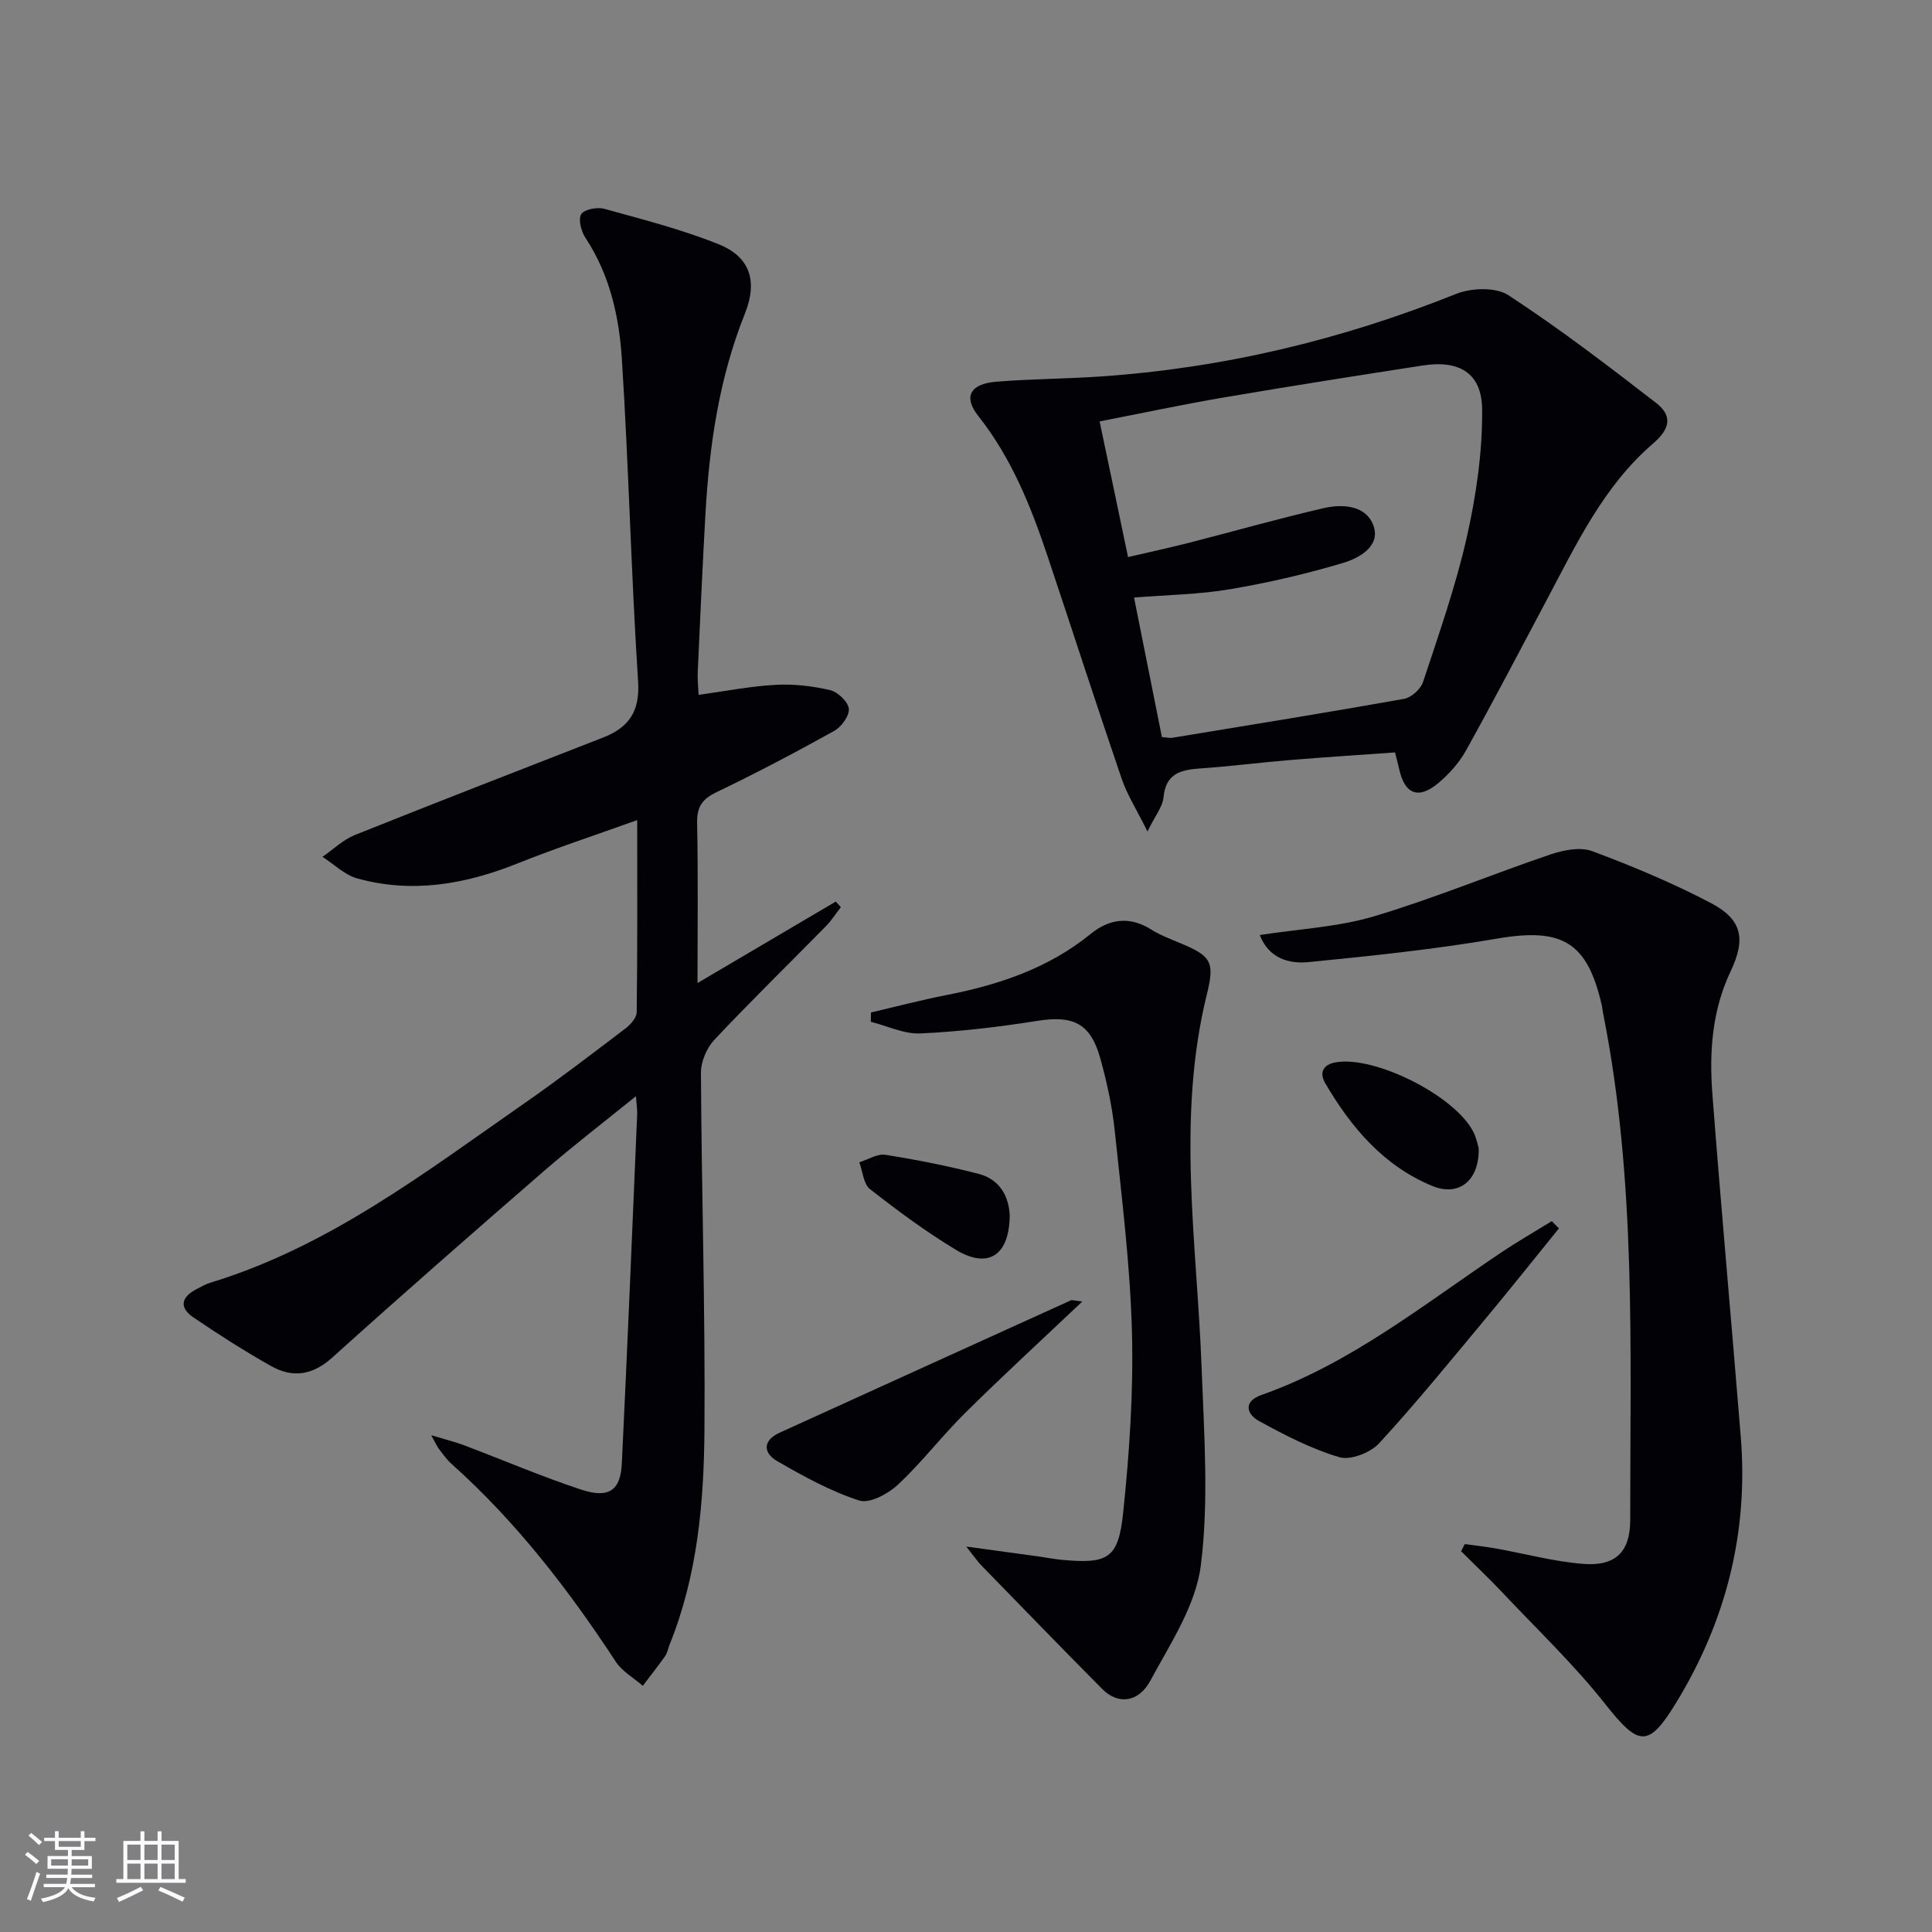
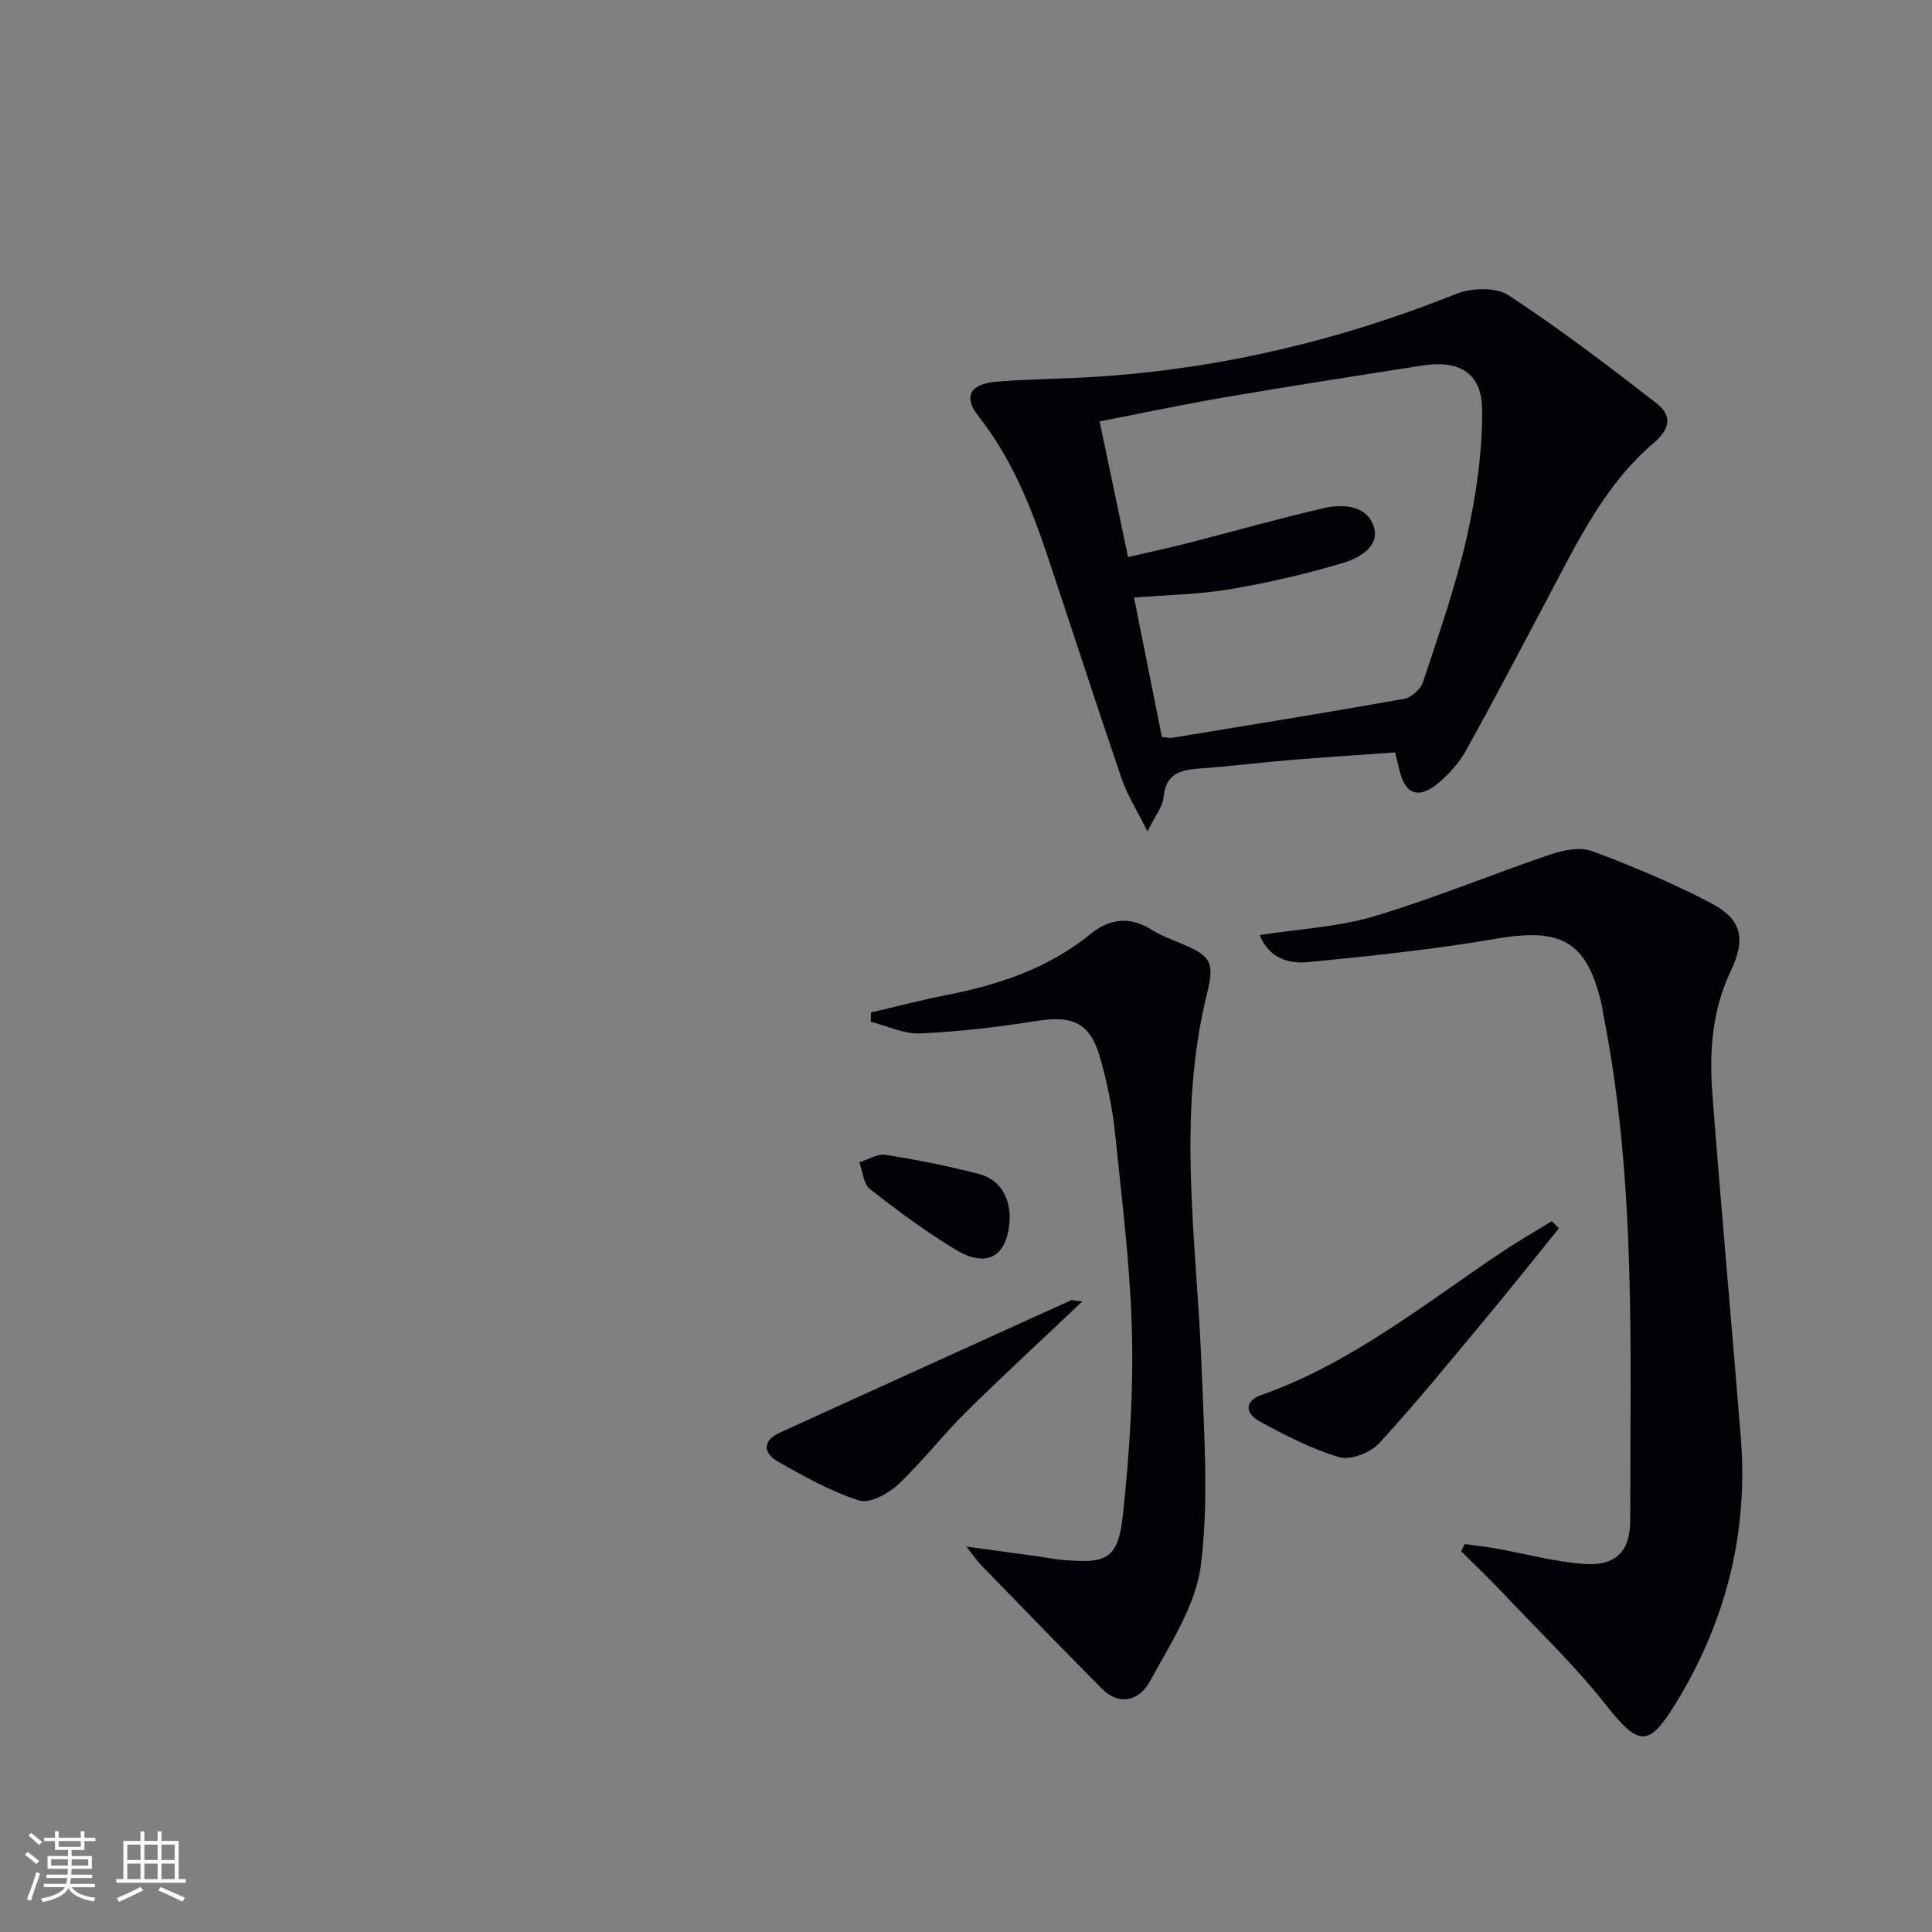
<svg xmlns="http://www.w3.org/2000/svg" enable-background="new 0 0 400 400" viewBox="0 0 400 400">
  <rect x="0" y="0" width="400" height="400" fill="#808080" stroke="none" />
  <g fill="#010106">
-     <path d="m144.64 143.86c5.51-.75 10.7-1.79 15.93-2.07 3.74-.21 7.62.24 11.28 1.09 1.6.37 3.73 2.4 3.89 3.86.15 1.44-1.53 3.75-3.02 4.58-7.99 4.44-16.09 8.72-24.33 12.67-2.99 1.43-4.12 3.02-4.06 6.37.22 10.94.08 21.88.08 33.17 9.95-5.86 19.29-11.36 28.63-16.87.35.39.7.77 1.05 1.16-1.03 1.32-1.93 2.76-3.1 3.94-7.7 7.85-15.58 15.53-23.11 23.54-1.58 1.69-2.77 4.52-2.76 6.81.13 24.64.91 49.28.73 73.91-.11 15.11-1.45 30.23-7.23 44.51-.31.77-.43 1.66-.89 2.32-1.49 2.1-3.09 4.12-4.65 6.18-1.89-1.65-4.28-2.99-5.6-5.01-9.8-14.96-20.65-29.01-34.04-40.98-.98-.88-1.75-2-2.56-3.05-.38-.49-.63-1.09-1.6-2.84 2.98.9 4.93 1.37 6.78 2.07 8.07 3.05 16.02 6.46 24.2 9.17 5.78 1.91 8.21.23 8.48-5.38 1.17-24.08 2.15-48.18 3.18-72.27.04-.93-.12-1.87-.25-3.79-6.79 5.5-13.07 10.31-19.04 15.49-14.71 12.76-29.37 25.59-43.83 38.62-4.1 3.7-8.22 4.28-12.71 1.75-5.48-3.09-10.81-6.5-16.02-10.03-3.15-2.14-2.47-4.33.74-5.94.89-.45 1.76-.98 2.71-1.26 24.51-7.45 44.49-22.85 65.07-37.17 7.1-4.94 13.97-10.21 20.86-15.44 1.06-.81 2.35-2.22 2.37-3.37.17-12.97.11-25.95.11-39.81-8.71 3.13-16.88 5.81-24.85 9-10.79 4.32-21.75 6.22-33.1 3.08-2.62-.72-4.82-2.94-7.22-4.47 2.21-1.52 4.23-3.52 6.66-4.5 17.1-6.85 34.28-13.5 51.44-20.2 5.32-2.08 7.65-5.36 7.25-11.63-1.44-22.23-1.94-44.52-3.36-66.76-.56-8.75-2.49-17.41-7.52-25.04-.89-1.35-1.55-3.81-.9-4.92.59-1 3.31-1.52 4.77-1.12 7.97 2.2 16.04 4.27 23.69 7.34 6.56 2.63 8.1 7.69 5.43 14.37-5.32 13.28-7.35 27.19-8.16 41.34-.62 10.95-1.1 21.9-1.6 32.86-.08 1.48.1 2.96.18 4.72z" />
    <path d="m237.57 172.14c-2.25-4.54-4.2-7.58-5.34-10.91-5.2-15.22-10.14-30.52-15.24-45.77-3.48-10.43-7.51-20.57-14.45-29.34-3.12-3.95-1.73-6.64 3.71-7.09 7.12-.58 14.28-.59 21.4-1.07 25.52-1.72 50.06-7.59 73.82-17.11 3.15-1.26 8.22-1.44 10.83.27 10.54 6.89 20.58 14.56 30.55 22.28 3.27 2.53 3.18 5.19-.59 8.42-10.18 8.73-15.86 20.77-22.02 32.38-5.53 10.42-10.99 20.87-16.72 31.18-1.42 2.55-3.52 4.9-5.77 6.78-4.1 3.42-6.93 2.25-8.06-2.91-.21-.97-.48-1.92-.87-3.47-7.22.52-14.44.98-21.65 1.57-6.28.52-12.54 1.33-18.83 1.76-4.02.28-7 1.14-7.45 5.99-.17 1.92-1.69 3.71-3.32 7.04zm-4.02-56.8c4.57-1.07 8.59-1.93 12.58-2.95 9.31-2.38 18.55-5.02 27.91-7.18 4.02-.93 8.91-.57 10.36 3.74 1.4 4.15-2.99 6.59-6.25 7.57-7.7 2.31-15.59 4.14-23.53 5.48-6.31 1.07-12.79 1.15-19.83 1.72 1.99 9.98 3.89 19.48 5.77 28.88 1.12.09 1.62.23 2.09.16 16.03-2.64 32.06-5.22 48.05-8.07 1.51-.27 3.44-2.02 3.93-3.5 3.27-9.92 6.77-19.83 9.06-30 1.94-8.63 3.25-17.62 3.17-26.43-.07-7.56-4.75-10.26-12.3-9.09-13.76 2.13-27.51 4.29-41.24 6.63-8.44 1.44-16.82 3.23-25.66 4.95 2 9.46 3.85 18.33 5.89 28.09z" />
    <path d="m303.26 319.68c2.16.3 4.32.54 6.47.92 6.04 1.08 12.02 2.72 18.1 3.19 6.63.51 9.7-2.47 9.69-9.11-.03-35.06 1.31-70.22-5.62-104.91-.1-.49-.13-.99-.23-1.48-3.01-13.35-8.26-16.28-21.79-13.95-12.88 2.21-25.93 3.57-38.94 4.85-4.05.4-8.21-.72-10.12-5.6 8.14-1.27 16.18-1.65 23.67-3.88 12.35-3.68 24.31-8.67 36.53-12.81 2.69-.91 6.17-1.6 8.65-.67 8.36 3.12 16.65 6.59 24.54 10.73 6.51 3.42 7.28 7.44 4.08 14.18-3.84 8.09-4.42 16.71-3.76 25.38 1.81 23.68 3.97 47.33 5.88 71.01 1.6 19.83-3.09 38.2-13.45 55.11-5.73 9.35-7.72 8.88-14.64.13-6.46-8.17-14.08-15.43-21.24-23.03-2.77-2.94-5.71-5.72-8.57-8.57.25-.51.5-1 .75-1.49z" />
    <path d="m200.06 320.2c5.95.81 10.43 1.42 14.91 2.04 1.64.23 3.27.56 4.91.71 9.5.87 11.67-.22 12.66-9.77 1.29-12.37 2.14-24.88 1.82-37.29-.36-13.91-2.1-27.79-3.55-41.65-.53-5.09-1.63-10.17-3-15.1-2.03-7.31-5.63-8.96-13.07-7.78-8 1.27-16.08 2.23-24.17 2.6-3.38.16-6.85-1.55-10.28-2.41.01-.64.02-1.29.04-1.93 5.19-1.21 10.35-2.57 15.57-3.59 10.89-2.13 21.16-5.55 29.95-12.7 3.81-3.1 8.04-3.69 12.48-.89 1.81 1.14 3.86 1.92 5.84 2.75 6.35 2.65 7.42 3.73 5.76 10.41-6.45 25.89-2.09 51.85-1.14 77.81.5 13.56 1.51 27.32-.17 40.68-1.04 8.28-6.31 16.2-10.45 23.87-2.49 4.61-6.74 4.96-9.92 1.77-8.43-8.48-16.75-17.09-25.1-25.66-.75-.77-1.36-1.69-3.09-3.87z" />
    <path d="m322.76 254.32c-5.07 6.25-10.07 12.55-15.22 18.73-7.23 8.68-14.36 17.46-22 25.76-1.8 1.95-5.91 3.57-8.23 2.89-5.78-1.7-11.29-4.56-16.62-7.48-2.62-1.44-3.34-4.06.47-5.4 18.5-6.53 33.6-18.75 49.6-29.47 3.42-2.3 7.01-4.36 10.52-6.52.5.49.99.99 1.48 1.49z" />
    <path d="m224.08 269.46c-8.62 8.17-16.57 15.46-24.23 23.05-4.83 4.78-8.99 10.25-13.95 14.88-2.04 1.91-5.88 3.97-8.03 3.27-5.9-1.91-11.49-5-16.91-8.12-2.96-1.7-3.13-4.29.49-5.93 20.09-9.15 40.18-18.28 60.29-27.4.23-.1.59.06 2.34.25z" />
-     <path d="m306.15 237.74c.13 6.74-4.13 10.07-9.63 7.79-10.06-4.16-16.82-12.13-22.17-21.31-1.17-2-.58-3.8 2.23-4.28 8.12-1.41 24.86 7.02 28.52 14.53.63 1.3.9 2.78 1.05 3.27z" />
+     <path d="m306.15 237.74z" />
    <path d="m209.05 251.57c-.05 8.37-4.45 11.23-11.14 7.19-6.2-3.74-12.07-8.09-17.78-12.56-1.36-1.06-1.51-3.67-2.22-5.56 1.81-.56 3.73-1.81 5.41-1.55 6.49 1.03 12.97 2.31 19.34 3.96 4.36 1.14 6.19 4.67 6.39 8.52z" />
  </g>
  <path d="m5.17 384 .55-.58c.85.61 1.65 1.24 2.4 1.87l-.59.64c-.83-.73-1.62-1.38-2.36-1.93m1.22 9.53-.82-.34c.71-1.76 1.37-3.64 1.98-5.63.24.13.5.25.76.36-.6 1.67-1.24 3.54-1.92 5.61m-.5-13.5.57-.54c.56.44 1.31 1.06 2.26 1.87l-.64.64c-.68-.66-1.41-1.32-2.19-1.97m3.25.46h2.24v-1.36h.77v1.36h4.57v-1.36h.76v1.36h2.28v.69h-2.28v1.84h-2.64v1.26h4.18v2.64h-4.21c0 .45-.02.86-.05 1.21h4.32v.69h-4.38c-.04.34-.1.75-.19 1.22h5.15v.69h-4.82c.87 1.19 2.51 1.92 4.93 2.19-.17.32-.3.57-.37.76-2.77-.49-4.52-1.41-5.26-2.76-.56 1.26-2.3 2.23-5.24 2.9-.12-.24-.26-.48-.43-.72 2.73-.55 4.38-1.34 4.96-2.38h-4.38v-.69h4.65c.1-.38.17-.79.21-1.22h-4.32v-.69h4.4c.03-.34.05-.75.05-1.21h-4.2v-2.64h4.23v-1.26h-2.69v-1.84h-2.24zm1.46 4.46v1.29h3.45c.01-.4.02-.57.01-.53v-.32-.45h-3.46zm1.55-2.59h4.57v-1.19h-4.57zm6.11 2.59h-3.42v.77c-.01.19-.01.37-.02.53h3.44z" fill="#fafafc" />
  <path d="m32.63 379.16h.82v1.98h3.54v7.89h1.46v.78h-14.37v-.78h1.46v-7.89h3.54v-1.98h.82v1.98h2.73zm-3.49 11.48.5.73c-1.61.82-3.28 1.63-5 2.41-.13-.27-.28-.55-.44-.82 1.75-.72 3.4-1.49 4.94-2.32m-2.78-5.55h2.73v-3.18h-2.73zm0 3.95h2.73v-3.2h-2.73zm3.54-3.95h2.73v-3.18h-2.73zm0 3.95h2.73v-3.2h-2.73zm7.89 4.68c-1.84-.92-3.51-1.7-5.02-2.32l.45-.73c1.89.8 3.57 1.55 5.04 2.23zm-1.62-11.81h-2.73v3.18h2.73zm-2.73 7.13h2.73v-3.2h-2.73z" fill="#fafafc" />
</svg>